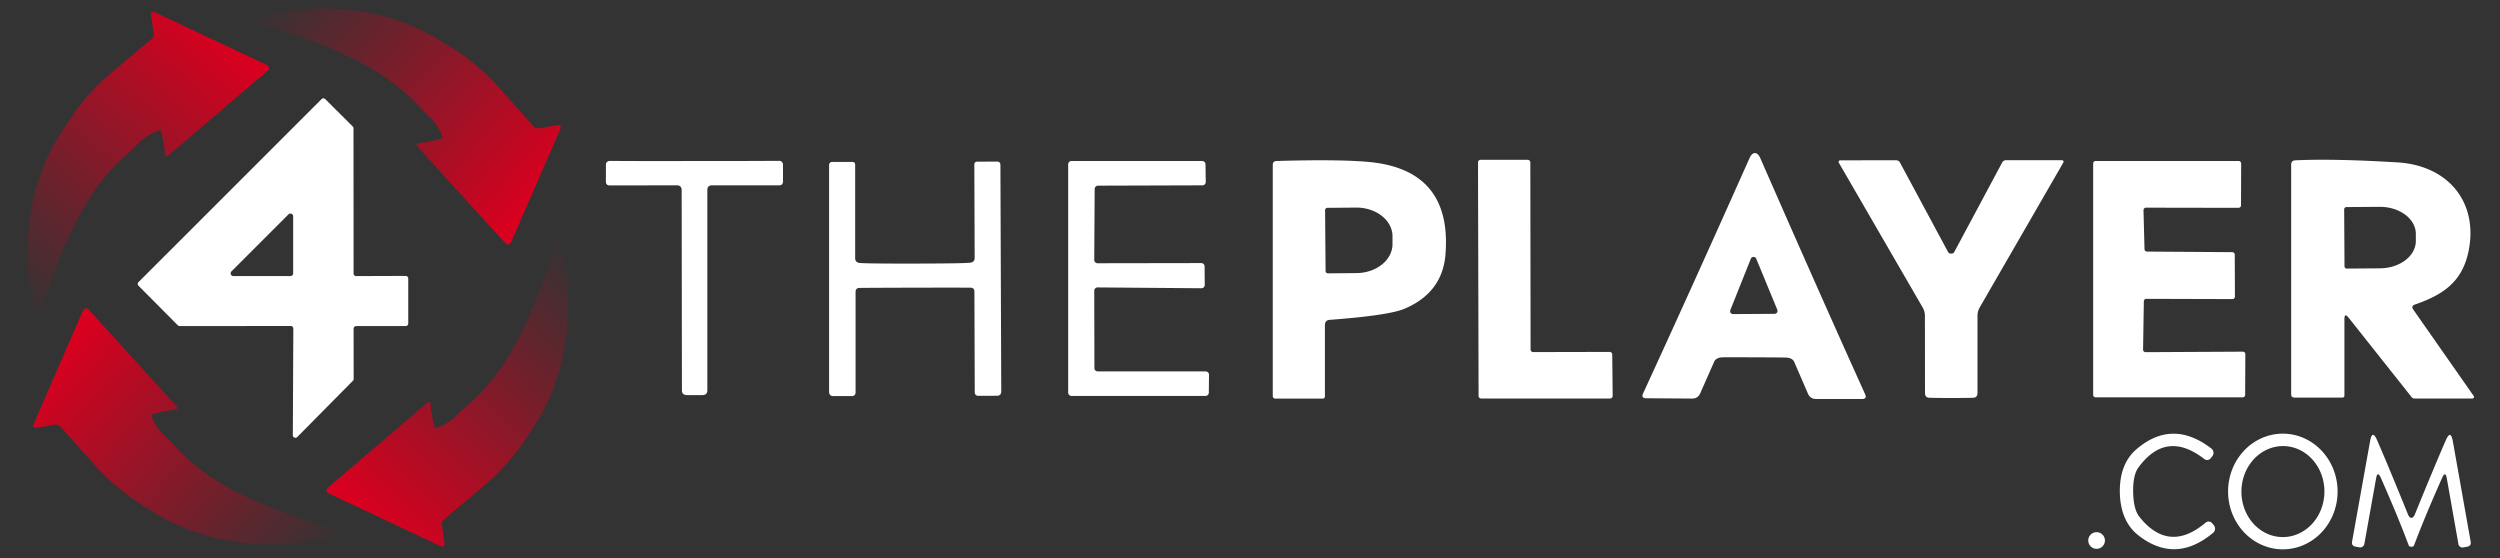
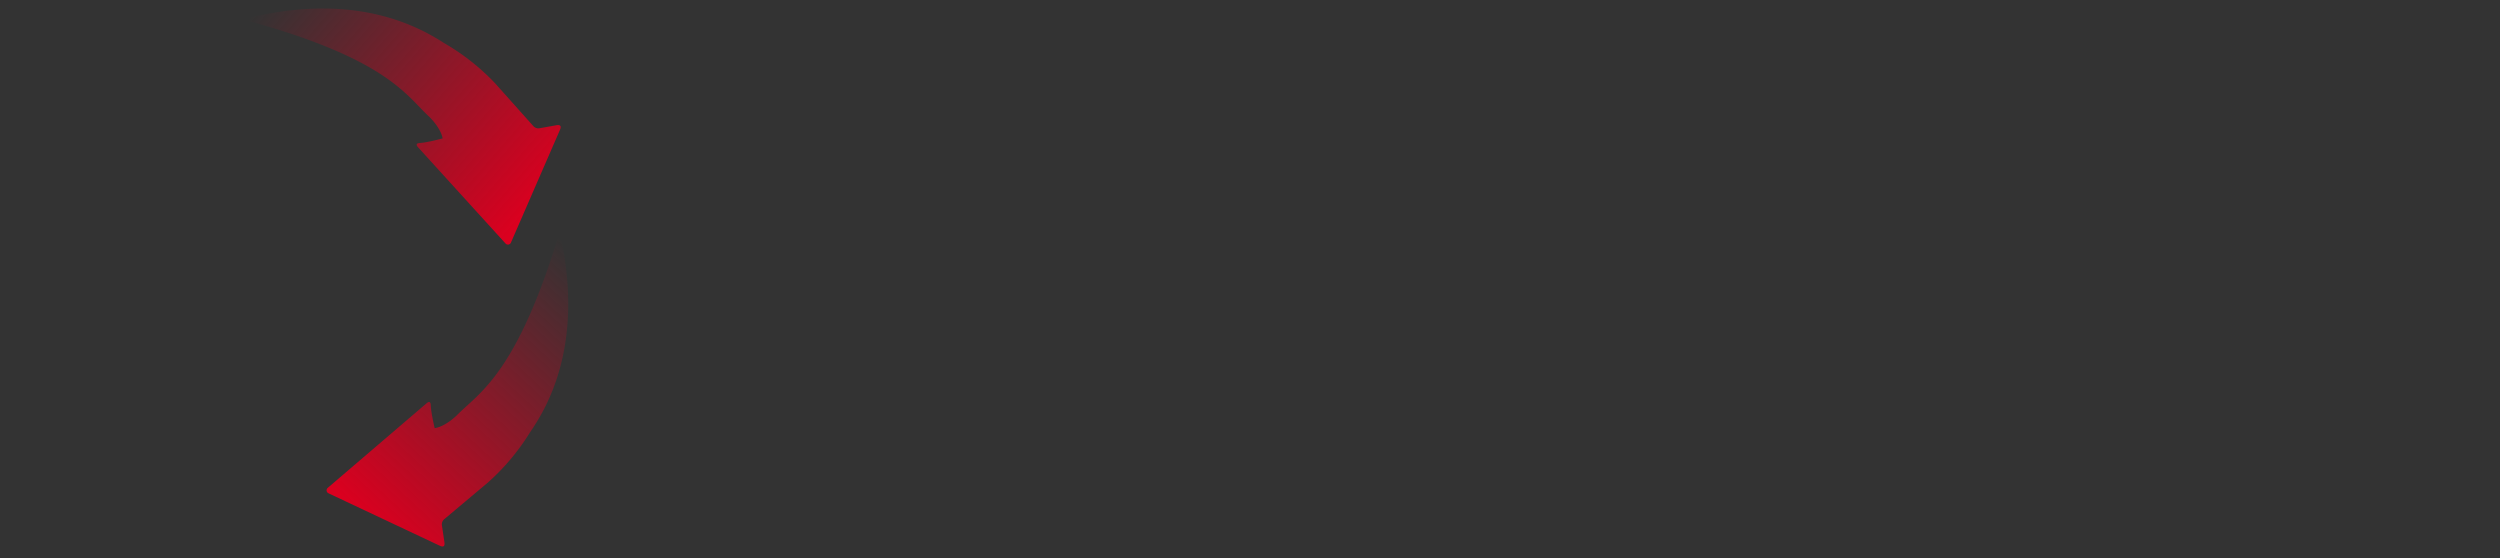
<svg xmlns="http://www.w3.org/2000/svg" width="300" height="67" fill="none" viewBox="0 0 300 67">
  <rect x="0" y="0" width="300" height="67" fill="#333333" stroke="none" />
  <path fill="url(#a)" fill-rule="evenodd" d="M59.459 10.043a26.904 26.904 0 0 0-6.15-4.864C49.684 2.826 42-1.001 29.11 2.319 46.5 7 48.76 11.506 51.5 14c1.5 1.5 1.613 2.606 1.613 2.606s-1.744.486-2.74.554c-.413.033-.483.203-.21.51l10.5 11.55a.389.389 0 0 0 .65-.11l5.88-13.52c.207-.46.06-.647-.44-.56l-2.01.36a.819.819 0 0 1-.78-.3l-4.504-5.046Z" clip-rule="evenodd" />
-   <path fill="url(#b)" fill-rule="evenodd" d="M11.825 56.304a26.904 26.904 0 0 0 6.149 4.865c3.626 2.353 11.31 6.18 24.2 2.86-17.39-4.681-19.65-9.187-22.39-11.68-1.5-1.5-1.613-2.606-1.613-2.606s1.744-.486 2.74-.554c.413-.034.483-.204.21-.51l-10.5-11.55a.39.39 0 0 0-.65.11l-5.88 13.52c-.207.46-.06.646.44.56l2.01-.36a.82.82 0 0 1 .78.3l4.504 5.045Z" clip-rule="evenodd" />
  <path fill="url(#c)" fill-rule="evenodd" d="M58.532 57.916a26.906 26.906 0 0 0 5.047-6c2.461-3.554 6.518-11.12 3.587-24.103-5.202 17.24-9.774 19.364-12.348 22.028-1.545 1.454-2.654 1.534-2.654 1.534s-.433-1.758-.471-2.755c-.021-.415-.189-.49-.504-.226L39.33 58.542a.39.39 0 0 0 .09.653l13.337 6.284c.453.22.644.08.573-.423l-.3-2.02a.82.82 0 0 1 .324-.77l5.179-4.35Z" clip-rule="evenodd" />
-   <path fill="url(#d)" fill-rule="evenodd" d="M12.931 9.092a26.905 26.905 0 0 0-5.047 6c-2.462 3.554-6.519 11.12-3.587 24.103 5.202-17.241 9.774-19.364 12.348-22.028 1.545-1.454 2.653-1.534 2.653-1.534s.434 1.758.472 2.755c.021.414.189.49.504.225l11.86-10.147a.391.391 0 0 0-.09-.653L18.707 1.529c-.454-.22-.645-.08-.573.423l.3 2.02a.82.82 0 0 1-.324.77l-5.179 4.35Z" clip-rule="evenodd" />
-   <path fill="#fff" d="m34.89 39.12-13.33.01a.31.31 0 0 1-.22-.09l-4.72-4.75a.312.312 0 0 1-.068-.339.311.311 0 0 1 .068-.1l21.97-21.96a.311.311 0 0 1 .44 0l3.3 3.29a.309.309 0 0 1 .09.22l.01 17.42a.31.31 0 0 0 .31.31l5.94-.02a.31.31 0 0 1 .31.31v5.4a.31.31 0 0 1-.31.31h-5.94a.31.31 0 0 0-.31.31l.01 6.03a.31.31 0 0 1-.09.22l-6.68 6.75a.31.31 0 0 1-.53-.22l.06-12.79a.31.31 0 0 0-.31-.31Zm.29-13.17a.33.33 0 0 0-.56-.23l-6.85 6.85a.33.33 0 0 0 .23.56h6.85a.33.33 0 0 0 .33-.33v-6.85Z" />
-   <path fill="#fff" fill-rule="evenodd" d="M210.51 42.88c-2.52-.014-3.843-.01-3.97.01-.44.053-.723.233-.85.54l-1.66 3.76c-.186.426-.513.64-.98.64l-5.51-.04c-.42 0-.543-.194-.37-.58 3.72-8.074 7.974-17.474 12.76-28.2.187-.428.407-.64.66-.64.254 0 .474.212.66.64 4.714 10.76 8.9 20.19 12.56 28.29.174.386.05.58-.37.58h-5.51c-.466 0-.793-.218-.98-.65l-1.63-3.77c-.126-.307-.41-.488-.85-.54-.126-.02-1.446-.034-3.96-.04Zm-2.87-5.67a.35.35 0 0 0 .32.48l5-.03a.353.353 0 0 0 .286-.157.35.35 0 0 0 .034-.324l-2.53-6.13a.351.351 0 0 0-.65 0l-2.46 6.16ZM83.34 19.32c3.6.007 6.99 0 10.17-.02a.45.45 0 0 1 .45.45v2.01c0 .32-.157.48-.47.48h-8.05c-.373 0-.56.19-.56.57v24.03c0 .354-.18.544-.54.57-.12.007-.447.01-.98.01-.54 0-.87-.003-.99-.01-.36-.026-.54-.216-.54-.57l-.03-24.03c-.007-.38-.197-.57-.57-.57l-8.05.01c-.313.007-.47-.15-.47-.47v-2.01a.45.45 0 0 1 .45-.46c3.18.02 6.573.024 10.18.01Zm19.81 15.23c1.354-.013 3.57-.023 6.65-.03 3.08-.006 5.297-.006 6.65 0 .32.007.48.167.48.48l.04 12.03c0 .314.157.47.47.47l2.19-.01c.347 0 .52-.176.52-.53l-.1-27.15c0-.28-.136-.42-.41-.42l-2.36.01c-.24 0-.36.12-.36.36l.04 11.18c0 .34-.17.534-.51.58-.513.067-2.733.104-6.66.11-3.926.007-6.146-.02-6.66-.08-.34-.046-.51-.24-.51-.58V19.79c0-.24-.12-.36-.36-.36H99.9c-.273 0-.41.14-.41.42V47c0 .354.174.53.52.53h2.19c.314 0 .47-.156.47-.47V35.03c0-.313.16-.473.48-.48Zm28.58 10.02h12.95a.404.404 0 0 1 .373.254c.019.05.029.103.027.156l-.02 2.14a.4.4 0 0 1-.4.39h-16.08a.4.4 0 0 1-.4-.4V19.72a.4.4 0 0 1 .4-.4h15.68a.4.4 0 0 1 .4.4l.03 2.12a.402.402 0 0 1-.247.37c-.048.02-.1.03-.153.03l-12.53.04a.4.4 0 0 0-.4.4l-.05 8.51a.403.403 0 0 0 .4.4l12.44-.02a.4.4 0 0 1 .4.4l.02 2.21a.39.39 0 0 1-.117.293.399.399 0 0 1-.293.117l-12.45-.1a.403.403 0 0 0-.369.247.403.403 0 0 0-.031.153l.02 9.28a.4.4 0 0 0 .4.4Zm27.26 3.01v-8.56c0-.4.197-.613.59-.64 4.707-.352 7.693-.796 8.96-1.33 3.047-1.292 4.687-3.48 4.92-6.56.527-6.84-2.63-10.532-9.47-11.08-2.433-.2-6.033-.23-10.8-.09-.307.008-.46.164-.46.47v27.74c0 .08.031.157.085.213a.284.284 0 0 0 .205.088h5.72a.251.251 0 0 0 .25-.25Zm.08-15.05-.06-7.3a.295.295 0 0 1 .018-.11.29.29 0 0 1 .06-.094.283.283 0 0 1 .202-.086l3.43-.03c1.153-.01 2.262.345 3.084.987.821.641 1.287 1.517 1.296 2.434v.94c.004.454-.104.906-.319 1.328a3.532 3.532 0 0 1-.933 1.131 4.558 4.558 0 0 1-1.405.763 5.335 5.335 0 0 1-1.663.278l-3.43.03a.281.281 0 0 1-.28-.27Zm24.91 9.72 9.18-.02a.31.31 0 0 1 .31.31l.05 4.97a.31.31 0 0 1-.31.31h-15.47a.31.31 0 0 1-.31-.31l-.07-28.02a.31.31 0 0 1 .31-.31h5.66a.31.31 0 0 1 .31.31l.03 22.45c0 .04.008.08.023.118a.316.316 0 0 0 .287.192Zm50.29-11.83a.451.451 0 0 1-.13.01.442.442 0 0 1-.13-.01c-.114-.026-.19-.08-.23-.16l-5.77-10.73a.53.53 0 0 0-.5-.3l-6.69.01a.19.19 0 0 0-.16.29l10.05 17.35c.186.32.28.667.28 1.04l.01 9.26c.006.36.186.544.54.55.48.02 1.35.03 2.61.03 1.266 0 2.14-.01 2.62-.03.353-.013.53-.2.53-.56v-9.26c0-.373.093-.72.28-1.04l10.02-17.36a.191.191 0 0 0-.064-.263.19.19 0 0 0-.096-.026h-6.69c-.227 0-.394.1-.5.3l-5.75 10.74c-.04.08-.117.133-.23.16Zm23.21 11.84 11.66-.06a.298.298 0 0 1 .3.3l-.02 4.88a.298.298 0 0 1-.3.3h-17.64a.3.3 0 0 1-.3-.3V19.62a.301.301 0 0 1 .3-.3h17.16a.298.298 0 0 1 .3.3l-.02 5.02a.298.298 0 0 1-.3.3l-11.1-.02a.3.3 0 0 0-.3.31l.12 4.67a.302.302 0 0 0 .3.29l10.23.07a.298.298 0 0 1 .3.3l.02 5.03a.298.298 0 0 1-.3.3l-10.33-.03a.306.306 0 0 0-.212.088.296.296 0 0 0-.088.212l-.09 5.79a.31.31 0 0 0 .088.223.301.301 0 0 0 .222.087Zm23.85 5.19V38.3c0-.547.17-.603.51-.17l7.55 9.52c.093.113.217.17.37.17h6.92a.212.212 0 0 0 .105-.031.2.2 0 0 0 .094-.183.18.18 0 0 0-.039-.096l-7.24-10.35c-.207-.293-.14-.5.2-.62 3.38-1.17 5.7-2.72 6.44-6.47 1.15-5.81-2.45-10.2-8.51-10.58-5.133-.313-9.233-.397-12.3-.25-.327.013-.49.187-.49.52V47.3c0 .273.133.41.4.41h5.74c.167 0 .25-.087.25-.26Zm.01-15.49-.04-6.84c0-.07.027-.137.075-.187a.272.272 0 0 1 .185-.083l3.98-.03a5.586 5.586 0 0 1 1.661.235 4.63 4.63 0 0 1 1.412.697c.405.3.727.657.948 1.052.221.394.336.818.339 1.246v.86c.006.864-.443 1.695-1.25 2.312-.806.617-1.903.969-3.05.978l-3.98.03a.268.268 0 0 1-.197-.075.272.272 0 0 1-.062-.09.274.274 0 0 1-.021-.105Zm-7.364 33.959c-1.742.01-3.417-.713-4.656-2.008-1.239-1.295-1.94-3.057-1.95-4.898a7.292 7.292 0 0 1 .486-2.658 6.979 6.979 0 0 1 1.413-2.259 6.562 6.562 0 0 1 2.123-1.515 6.272 6.272 0 0 1 2.512-.542c1.742-.009 3.417.713 4.656 2.008 1.239 1.296 1.94 3.057 1.95 4.898a7.271 7.271 0 0 1-.486 2.658 6.979 6.979 0 0 1-1.413 2.259 6.551 6.551 0 0 1-2.123 1.515 6.267 6.267 0 0 1-2.512.542Zm-.093-1.47a4.602 4.602 0 0 0 1.911-.393 4.976 4.976 0 0 0 1.63-1.163 5.51 5.51 0 0 0 1.101-1.758 5.91 5.91 0 0 0 .405-2.085c.017-1.448-.49-2.843-1.412-3.878-.921-1.036-2.181-1.626-3.501-1.643a4.607 4.607 0 0 0-1.911.393 4.986 4.986 0 0 0-1.63 1.164 5.527 5.527 0 0 0-1.101 1.758 5.91 5.91 0 0 0-.404 2.084c-.018 1.448.49 2.843 1.411 3.879.921 1.035 2.181 1.626 3.501 1.642ZM256.73 62.02c-.473-.593-.723-1.573-.75-2.94-.027-1.373.183-2.367.63-2.98 2.227-3.04 4.86-3.38 7.9-1.02a.544.544 0 0 0 .635.035.565.565 0 0 0 .165-.155l.18-.23a.65.65 0 0 0-.13-.91c-3.1-2.38-6.077-2.367-8.93.04-1.407 1.187-2.09 2.937-2.05 5.25.053 2.313.807 4.033 2.26 5.16 2.953 2.287 5.93 2.177 8.93-.33a.65.65 0 0 0 .09-.91l-.19-.23a.57.57 0 0 0-.386-.212.55.55 0 0 0-.414.132c-2.94 2.48-5.587 2.247-7.94-.7Zm32.64.12c.16 0 .293-.127.4-.38 1.607-3.947 2.847-6.917 3.72-8.91.393-.907.677-.874.85.1l2.14 12.04c.06.353-.083.56-.43.62l-.46.08a.498.498 0 0 1-.58-.4l-1.39-7.87c-.113-.64-.303-.664-.57-.07-1.393 3.133-2.513 5.826-3.36 8.08-.047.12-.153.18-.32.18-.173 0-.283-.06-.33-.18-.84-2.254-1.953-4.95-3.34-8.09-.267-.594-.457-.57-.57.07l-1.41 7.87a.5.5 0 0 1-.58.4l-.46-.08c-.347-.06-.49-.267-.43-.62l2.16-12.04c.173-.974.457-1.007.85-.1.873 2 2.11 4.973 3.71 8.92.107.253.24.38.4.38Zm-36.78 2.72a1 1 0 1 1-2 0 1 1 0 0 1 2 0Z" clip-rule="evenodd" />
  <defs>
    <linearGradient id="a" x1="31" x2="61.5" y1="1" y2="27.5" gradientUnits="userSpaceOnUse">
      <stop stop-color="#DA001F" stop-opacity="0" />
      <stop offset="1" stop-color="#DA001F" />
    </linearGradient>
    <linearGradient id="b" x1="40.284" x2="9.784" y1="65.348" y2="38.848" gradientUnits="userSpaceOnUse">
      <stop stop-color="#DA001F" stop-opacity="0" />
      <stop offset="1" stop-color="#DA001F" />
    </linearGradient>
    <linearGradient id="c" x1="68.427" x2="41.022" y1="29.741" y2="59.43" gradientUnits="userSpaceOnUse">
      <stop stop-color="#DA001F" stop-opacity="0" />
      <stop offset="1" stop-color="#DA001F" />
    </linearGradient>
    <linearGradient id="d" x1="3.035" x2="30.441" y1="37.266" y2="7.578" gradientUnits="userSpaceOnUse">
      <stop stop-color="#DA001F" stop-opacity="0" />
      <stop offset="1" stop-color="#DA001F" />
    </linearGradient>
  </defs>
</svg>